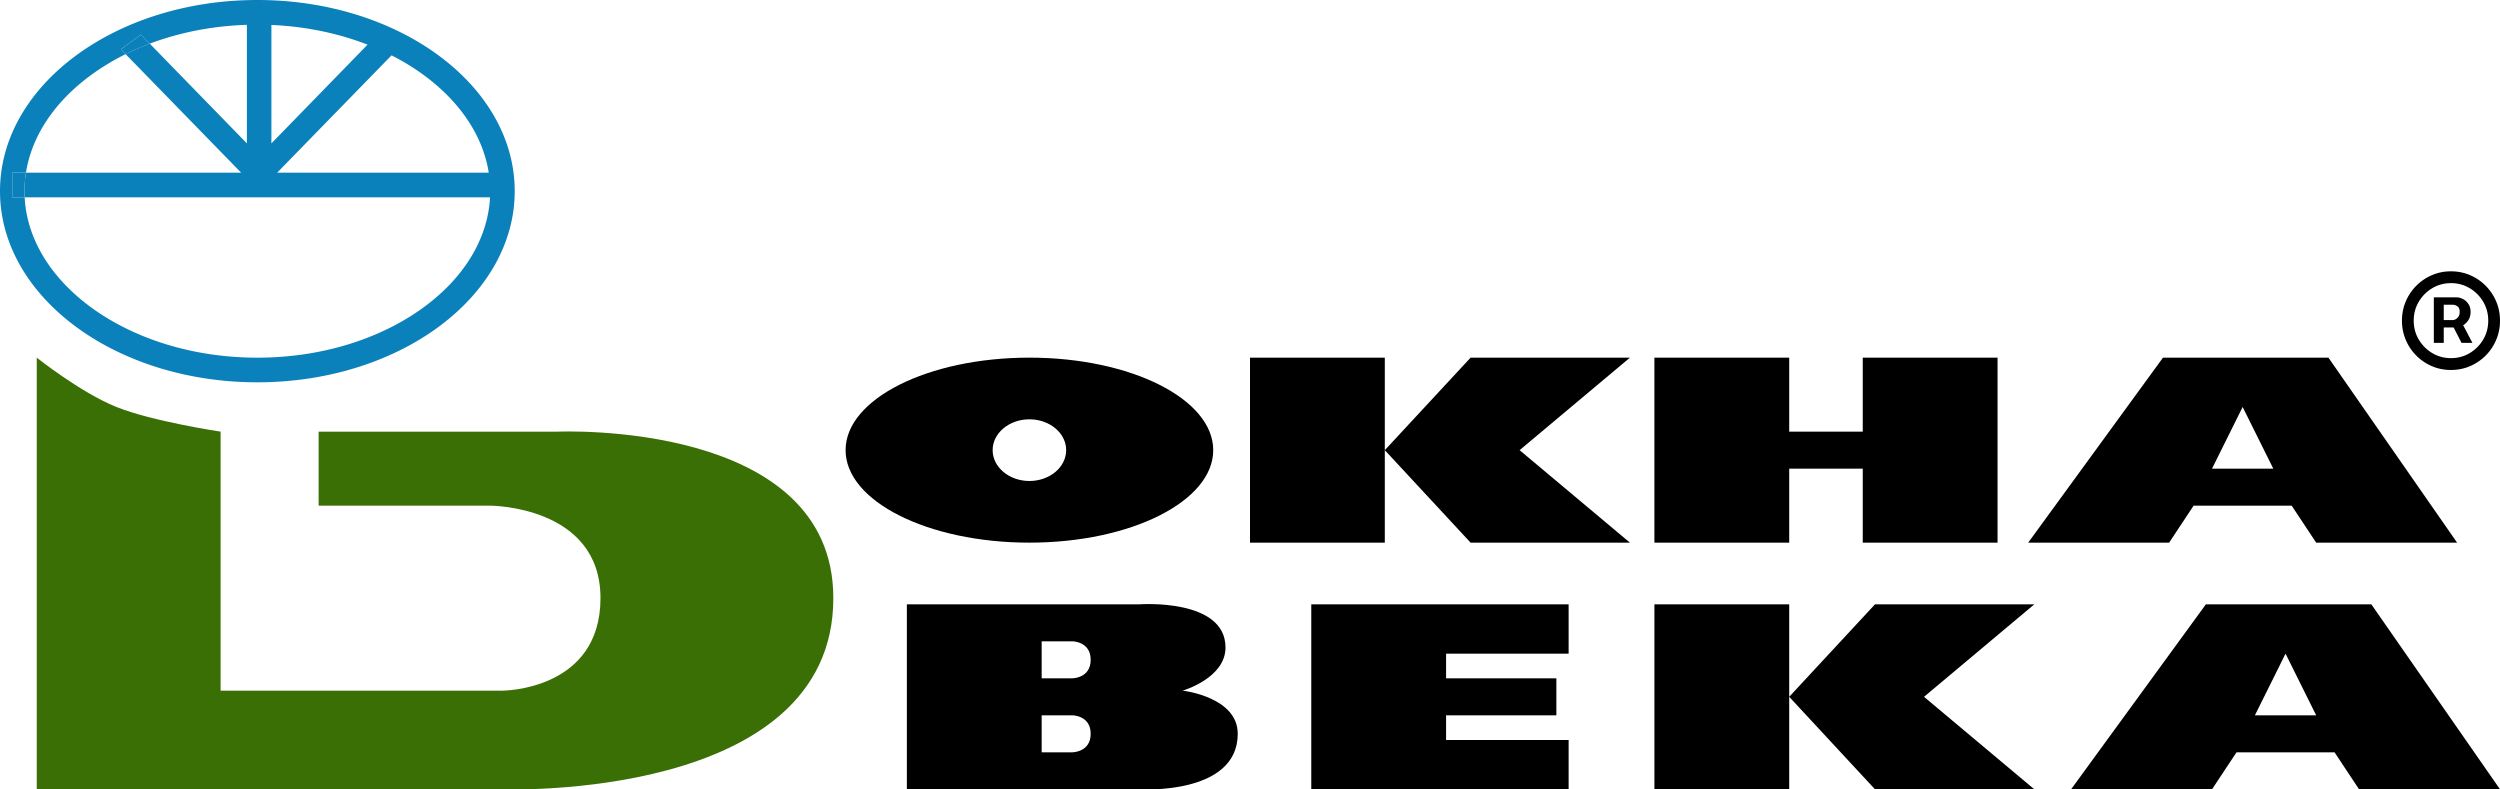
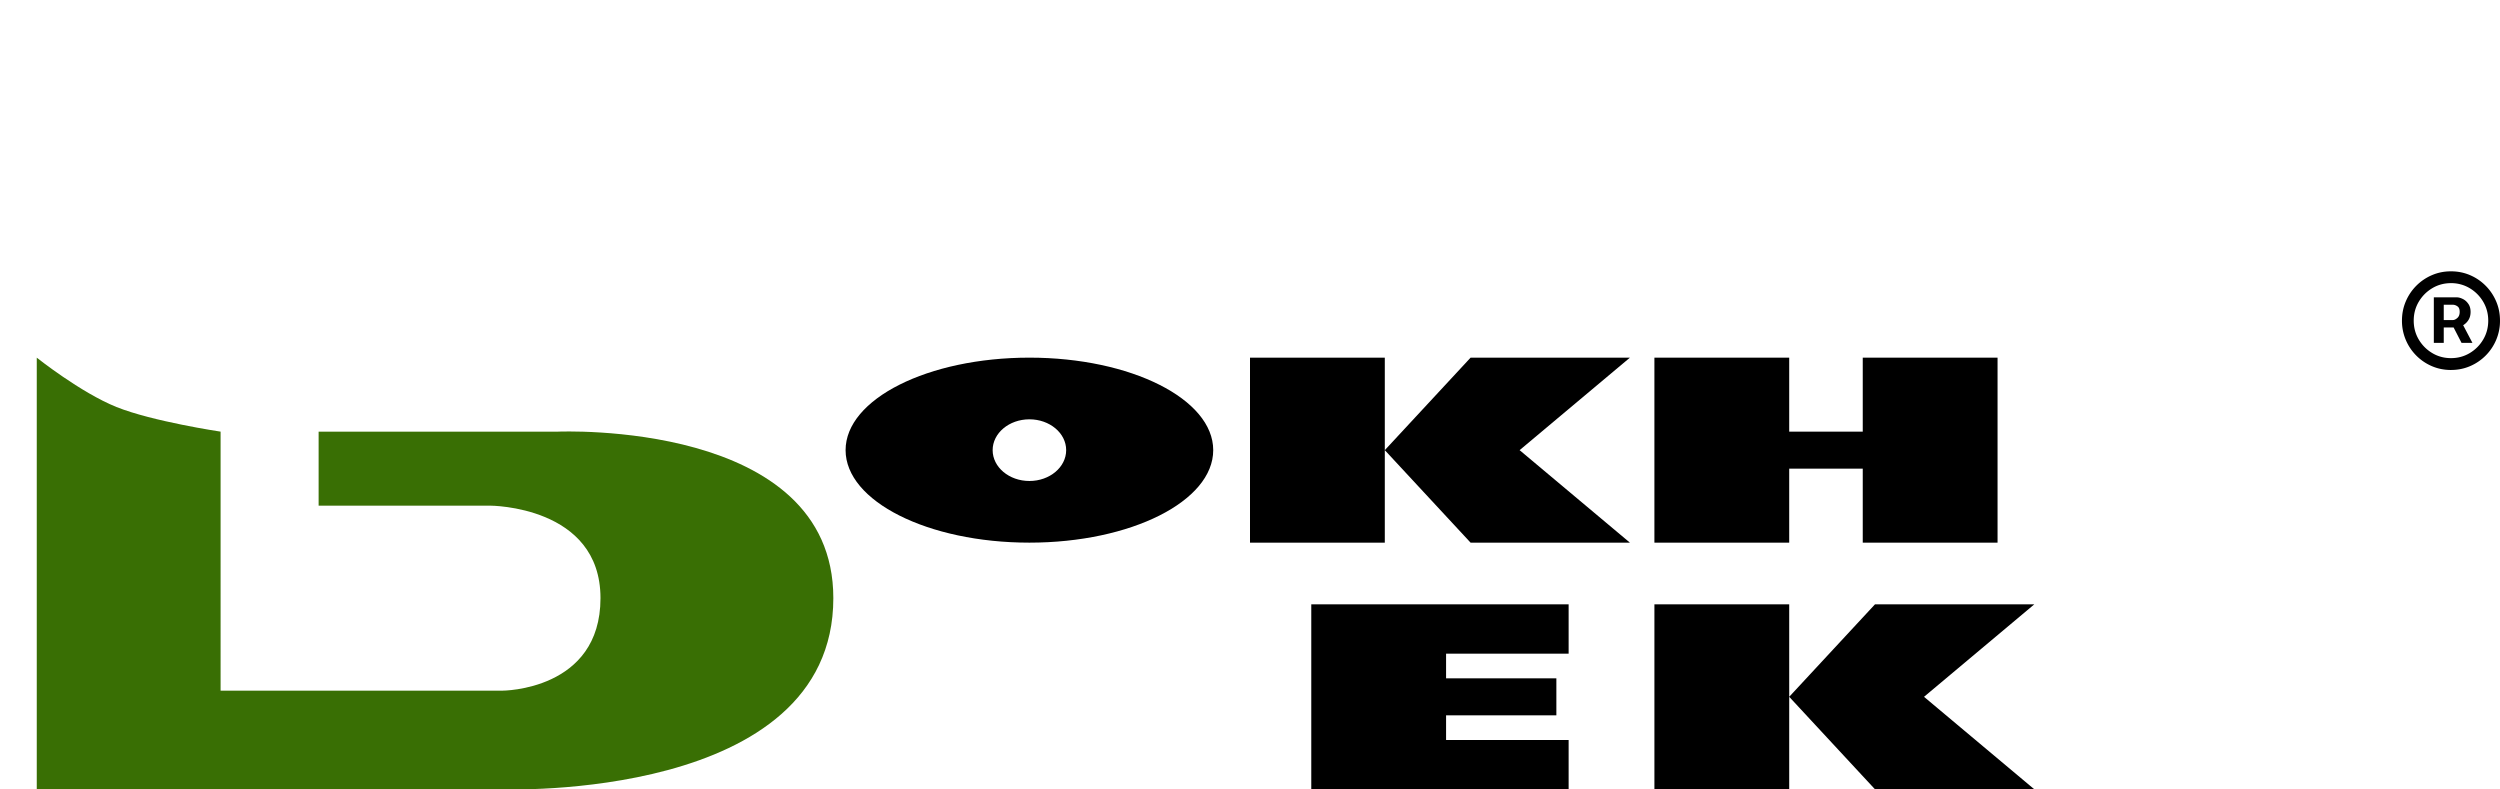
<svg xmlns="http://www.w3.org/2000/svg" width="190" height="60" viewBox="0 0 190 60" fill="none">
  <path fill-rule="evenodd" clip-rule="evenodd" d="M78.235 41.241c7.716 0 13.97-3.147 13.97-7.03 0-3.882-6.254-7.03-13.97-7.03-7.715 0-13.97 3.148-13.97 7.03s6.255 7.03 13.97 7.03m0-4.686c1.543 0 2.794-1.05 2.794-2.344s-1.25-2.343-2.794-2.343c-1.543 0-2.794 1.05-2.794 2.343 0 1.294 1.251 2.344 2.794 2.344" fill="#000" />
  <path d="M95 27.182h10.245v14.06H95zm16.765 0h12.108l-8.383 7.03 8.383 7.03h-12.108l-6.52-7.03zm13.97 18.746h10.245v14.059h-10.245zm16.765 0h12.108l-8.383 7.03 8.383 7.029H142.5l-6.52-7.03z" fill="#000" />
-   <path fill-rule="evenodd" clip-rule="evenodd" d="M176.961 27.182h-12.574l-10.245 14.06h10.711l1.863-2.813h7.451l1.862 2.812h10.711zm-8.848 8.435 2.328-4.686 2.329 4.686zm12.108 10.311h-12.574l-10.245 14.059h10.711l1.862-2.812h7.451l1.863 2.812H190zm-8.848 8.435 2.328-4.686 2.328 4.686z" fill="#000" />
  <path d="M125.735 27.182h10.245v14.06h-10.245zm15.834 0h10.245v14.06h-10.245zm-5.589 5.623h5.589v2.812h-5.589z" fill="#000" />
-   <path fill-rule="evenodd" clip-rule="evenodd" d="M68.922 45.928h17.696s6.52-.47 6.52 3.28c0 2.343-3.26 3.28-3.26 3.28s4.19.47 4.19 3.281c0 4.687-7.45 4.218-7.45 4.218H68.922zm10.245 2.811h2.328s1.397 0 1.397 1.406-1.397 1.406-1.397 1.406h-2.328zm2.328 5.624h-2.328v2.812h2.328s1.397 0 1.397-1.406-1.397-1.406-1.397-1.406" fill="#000" />
  <path d="M99.657 45.928h10.245v14.059H99.657zm10.245 0h9.314v3.749h-9.314zm0 10.31h9.314v3.749h-9.314zm0-4.687h8.382v2.812h-8.382zm75.069-25.494v-3.459h1.741q.21 0 .457.122.246.117.419.366.177.243.177.618 0 .38-.182.647a1.2 1.2 0 0 1-.442.398q-.257.135-.485.136h-1.257v-.562h1.025q.153 0 .33-.155.182-.155.182-.464 0-.319-.182-.43a.6.6 0 0 0-.312-.113h-.717v2.896zm2.077-1.631.856 1.63h-.828l-.839-1.63zm-.773 3.693q-.774 0-1.449-.29a3.75 3.75 0 0 1-1.988-2.001 3.7 3.7 0 0 1-.289-1.458q0-.778.289-1.458a3.76 3.76 0 0 1 1.988-2q.675-.292 1.449-.291.773 0 1.448.29t1.187.806q.513.516.801 1.195.29.68.289 1.458a3.7 3.7 0 0 1-.289 1.457 3.75 3.75 0 0 1-1.988 2.001q-.675.29-1.448.29m0-.9q.781 0 1.425-.384.642-.384 1.024-1.031t.382-1.434-.382-1.434a2.9 2.9 0 0 0-1.024-1.031 2.73 2.73 0 0 0-1.425-.385q-.783 0-1.425.385-.643.384-1.025 1.03-.382.648-.382 1.435t.382 1.434q.382.646 1.025 1.03.642.385 1.425.385" fill="#000" />
  <path d="M2.794 27.182s3.326 2.65 6.054 3.749c2.728 1.098 7.917 1.874 7.917 1.874V52.49h21.421s7.451 0 7.451-7.03-8.382-7.03-8.382-7.03h-13.04v-5.624h18.162s20.956-.937 20.956 12.654c0 15.465-25.147 14.528-25.147 14.528H2.794z" fill="#396F04" />
-   <path d="M.931 13.122v1.875h.944a9 9 0 0 1 .098-1.875z" fill="#0B81BB" />
-   <path fill-rule="evenodd" clip-rule="evenodd" d="M32.283 23.293c3.036-2.255 4.798-5.192 4.96-8.296H1.875a9 9 0 0 1 .098-1.875h16.352l-8.78-9.008q.881-.436 1.836-.797l7.383 7.58v-9.01c-2.67.085-5.169.597-7.383 1.43l-.67-.689L9.19 3.75l.355.365a18 18 0 0 0-2.71 1.65c-2.729 2.026-4.429 4.603-4.862 7.358H.93v1.875h.944c.161 3.104 1.924 6.04 4.96 8.296 3.188 2.367 7.68 3.889 12.724 3.889s9.536-1.521 12.724-3.89M20.627 1.897v9l7.308-7.504c-2.187-.85-4.662-1.382-7.308-1.496m9.13 2.31-8.691 8.915h16.079c-.434-2.755-2.134-5.332-4.862-7.359a17.7 17.7 0 0 0-2.526-1.557m-10.198 24.85c10.802 0 19.559-6.505 19.559-14.529S30.36 0 19.558 0C8.758 0 0 6.504 0 14.528s8.757 14.528 19.559 14.528" fill="#0B81BB" />
-   <path d="M10.71 2.628 9.19 3.75l.355.365q.881-.436 1.836-.797z" fill="#0B81BB" />
</svg>